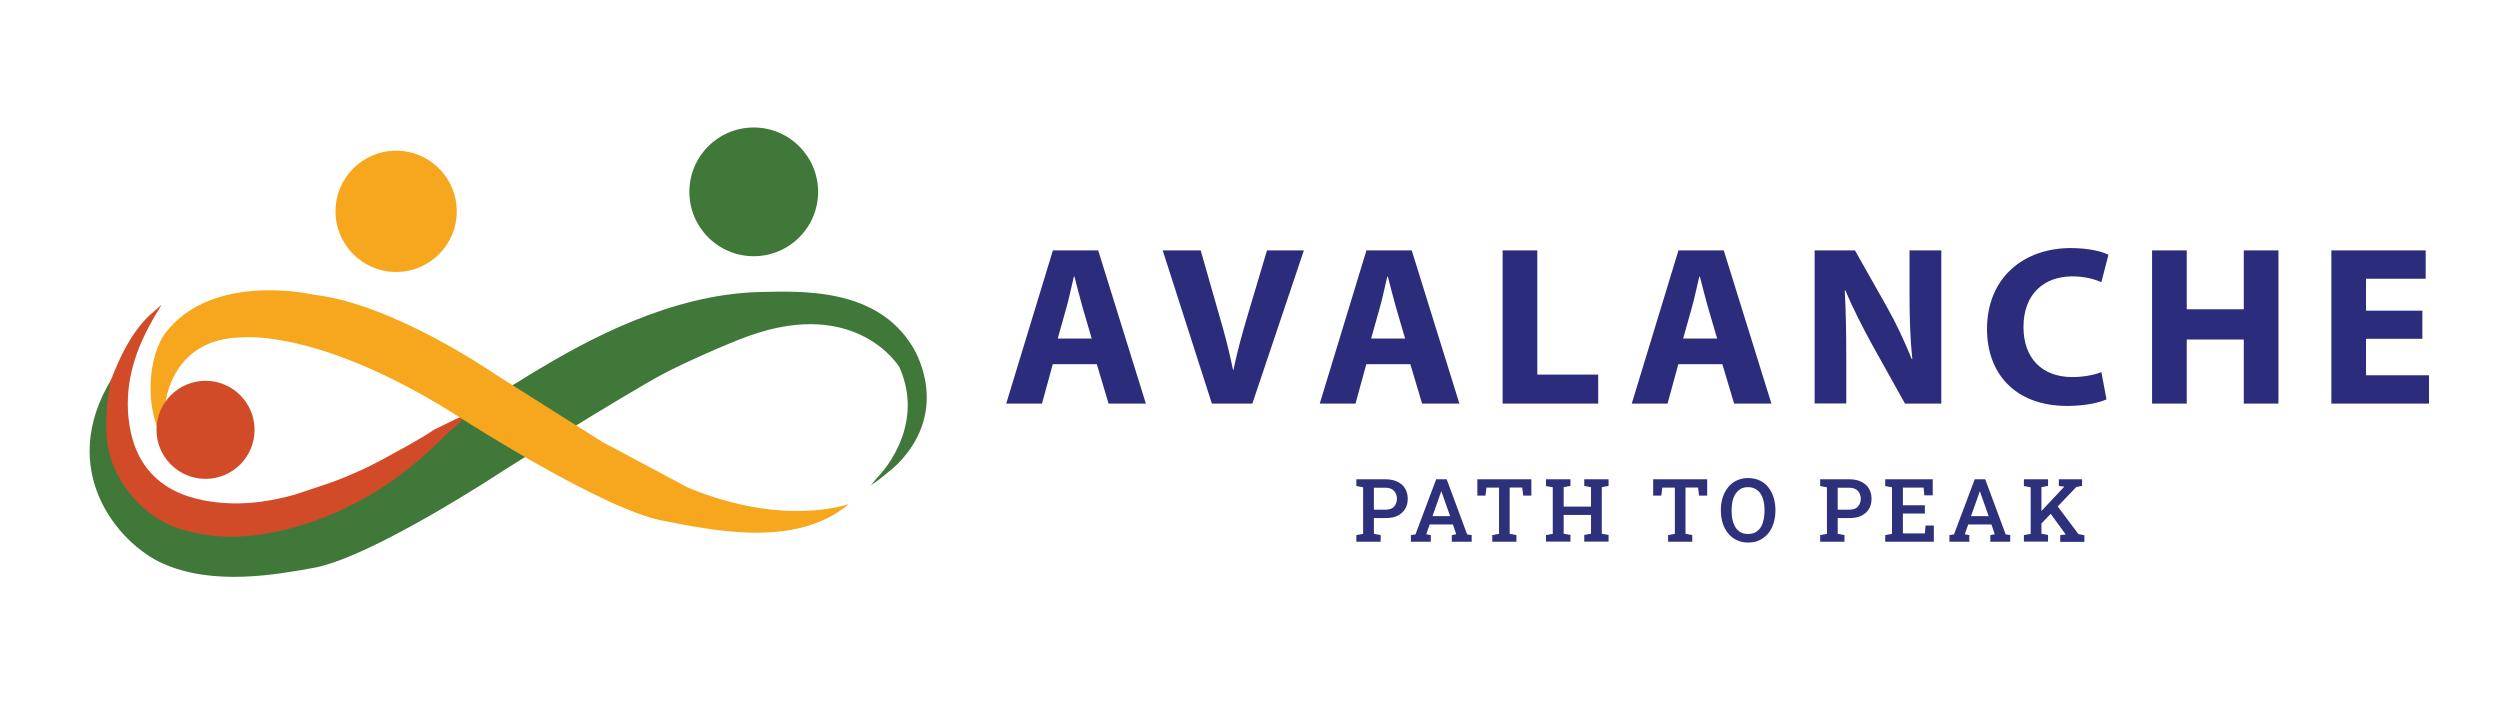
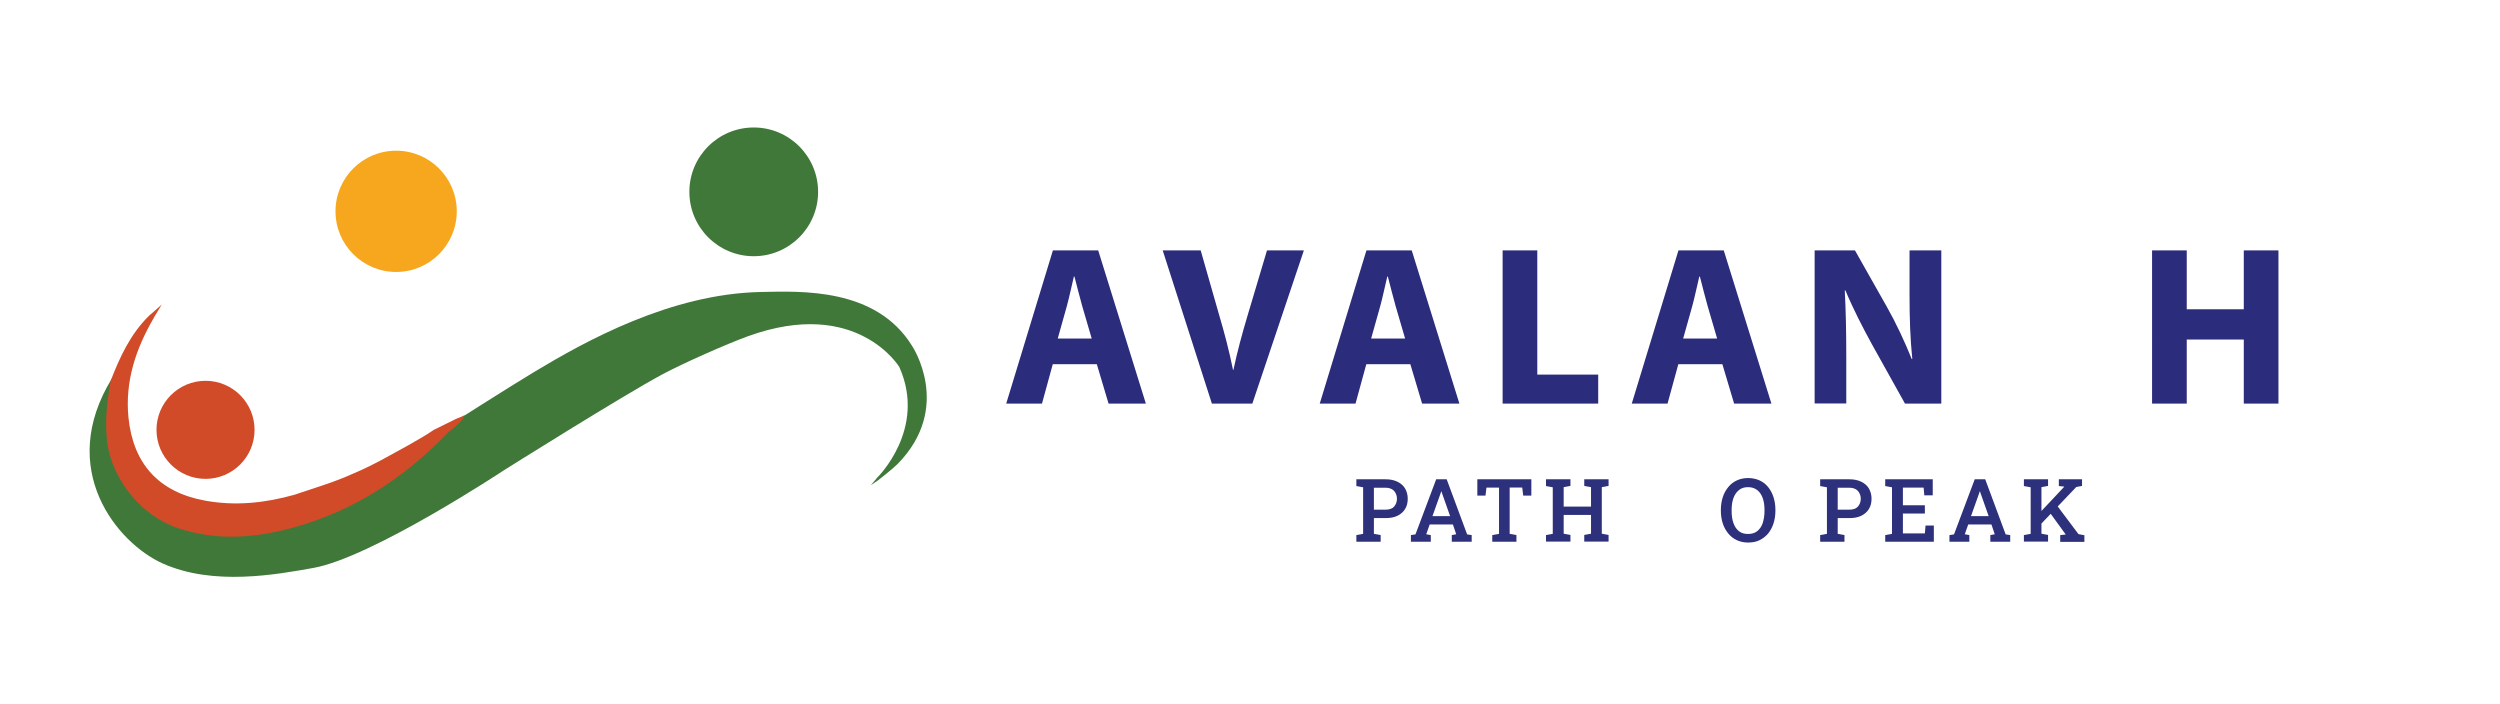
<svg xmlns="http://www.w3.org/2000/svg" version="1.1" id="Layer_1" x="0px" y="0px" viewBox="0 0 181 51" style="enable-background:new 0 0 181 51;" xml:space="preserve">
  <style type="text/css">
	.st0{fill:#87C659;}
	.st1{fill:#D14B28;}
	.st2{fill:#F6A71D;}
	.st3{fill:#3F7839;}
	.st4{fill:#F7A71D;}
	.st5{fill:#2B2C7B;}
	.st6{fill:#2D307A;}
</style>
  <g>
    <g>
      <circle class="st3" cx="54.57" cy="13.89" r="4.66" />
      <circle class="st4" cx="28.68" cy="15.3" r="4.39" />
      <g>
        <g>
          <path class="st3" d="M63.52,34.57c0,0,3.6-3.51,1.59-8c0,0-3.06-5.07-10.92-2.24c-1.6,0.58-4.71,1.96-6.21,2.76      c-2.96,1.59-11.5,6.96-11.5,6.96s-9.54,6.31-13.8,7.07c-2.69,0.48-7.24,1.32-10.91-0.33c-3.27-1.47-7.72-6.81-3.66-13.4      l0.03,2.52l0.57,3.56l1.61,2.01l2.93,1.09l2.76,1.15l7.13-1.61l4.54-1.84l4.6-3.33c0,0,4.79-3.05,6.41-4.02      c3.73-2.24,9.86-5.65,16.41-5.78c2.9-0.06,8.31-0.32,10.92,3.88c0,0,3.01,4.45-1.03,8.57c-0.32,0.33-1.41,1.18-1.41,1.18      l-0.53,0.36L63.52,34.57z" />
          <path class="st1" d="M32.89,30.39c-0.54,0.28-0.99,0.48-1.48,0.73c-0.58,0.41-1.21,0.74-1.82,1.1c-1.31,0.72-2.61,1.48-4,2.06      c-1.38,0.63-2.83,1.05-4.27,1.54c-2.14,0.6-4.3,0.83-6.5,0.42c-3.31-0.61-5.18-2.65-5.52-6.01c-0.26-2.63,0.54-5,1.85-7.24      c0,0,0-0.01,0-0.01l0.56-0.93l-0.79,0.7c0,0-0.01,0-0.01,0c-0.04,0.03-0.07,0.07-0.11,0.1c-1.35,1.32-2.12,2.99-2.79,4.72      c-0.26,1.41-0.41,2.8-0.27,4.25c0.27,2.78,2.44,5.5,5.09,6.4c2.89,0.98,5.75,0.73,8.6-0.08c4.26-1.21,7.84-3.56,10.91-6.72      c0.45-0.47,1.05-0.74,1.31-1.37C33.41,30.19,33.16,30.25,32.89,30.39z" />
        </g>
-         <path class="st2" d="M61.46,36.49c0,0-4.63,1.72-11.64-1.18l-6.22-3.32l-7.85-4.96c0,0-7.29-5.04-13.02-5.69     c0,0-7.35-1.73-10.78,2.8c-1.05,1.39-1.77,5.29,0.13,8.17l0.21-2.53l-0.3-0.65c0,0,0.43-4.61,5.48-4.7c0,0,5.78-0.73,16.21,6.04     c0,0,10.07,6.46,14.36,7.24C51.35,38.33,57.59,39.78,61.46,36.49z" />
      </g>
      <circle class="st1" cx="14.88" cy="31.12" r="3.55" />
    </g>
    <g>
      <g>
        <g>
          <path class="st5" d="M76.22,26.37l-0.78,2.85h-2.59l3.38-11.09h3.28l3.45,11.09h-2.7l-0.85-2.85H76.22z M79.04,24.51l-0.69-2.36      c-0.19-0.66-0.39-1.49-0.56-2.13h-0.04c-0.16,0.65-0.33,1.49-0.51,2.14l-0.66,2.35H79.04z" />
          <path class="st5" d="M87.74,29.22l-3.56-11.09h2.75l1.34,4.69c0.39,1.32,0.72,2.57,1,3.96h0.03c0.28-1.33,0.64-2.65,1.02-3.92      l1.41-4.73h2.67l-3.73,11.09H87.74z" />
          <path class="st5" d="M98.92,26.37l-0.78,2.85h-2.59l3.38-11.09h3.28l3.45,11.09h-2.7l-0.85-2.85H98.92z M101.73,24.51      l-0.69-2.36c-0.19-0.66-0.39-1.49-0.56-2.13h-0.04c-0.16,0.65-0.33,1.49-0.51,2.14l-0.66,2.35H101.73z" />
          <path class="st5" d="M108.79,18.13h2.51v8.99h4.41v2.1h-6.92V18.13z" />
          <path class="st5" d="M121.51,26.37l-0.78,2.85h-2.59l3.38-11.09h3.28l3.45,11.09h-2.7l-0.85-2.85H121.51z M124.32,24.51      l-0.69-2.36c-0.19-0.66-0.39-1.49-0.56-2.13h-0.04c-0.16,0.65-0.33,1.49-0.51,2.14l-0.66,2.35H124.32z" />
          <path class="st5" d="M131.38,29.22V18.13h2.92l2.3,4.07c0.66,1.16,1.31,2.55,1.81,3.8l0.04-0.01c-0.15-1.47-0.2-2.96-0.2-4.63      v-3.23h2.3v11.09h-2.63l-2.38-4.27c-0.66-1.2-1.39-2.62-1.93-3.92l-0.05,0c0.08,1.47,0.11,3.04,0.11,4.85v3.33H131.38z" />
-           <path class="st5" d="M152.51,28.91c-0.45,0.22-1.5,0.48-2.83,0.48c-3.84,0-5.82-2.4-5.82-5.56c0-3.78,2.71-5.87,6.06-5.87      c1.3,0,2.29,0.25,2.73,0.49l-0.51,1.98c-0.5-0.22-1.21-0.42-2.11-0.42c-1.98,0-3.53,1.21-3.53,3.67c0,2.22,1.31,3.62,3.54,3.62      c0.77,0,1.6-0.15,2.1-0.36L152.51,28.91z" />
          <path class="st5" d="M158.32,18.13v4.26h4.13v-4.26h2.51v11.09h-2.51v-4.64h-4.13v4.64h-2.51V18.13H158.32z" />
-           <path class="st5" d="M175.38,24.53h-4.08v2.64h4.56v2.05h-7.07V18.13h6.83v2.05h-4.32v2.31h4.08V24.53z" />
        </g>
      </g>
      <g>
        <g>
          <path class="st6" d="M98.2,39.22v-0.48l0.49-0.09v-3.37l-0.49-0.09V34.7h0.49h1.62c0.34,0,0.63,0.06,0.87,0.18      c0.24,0.12,0.43,0.28,0.55,0.49s0.19,0.46,0.19,0.74s-0.06,0.53-0.19,0.74s-0.31,0.37-0.55,0.49s-0.53,0.17-0.87,0.17h-0.84      v1.14l0.49,0.09v0.48H98.2z M99.47,36.9h0.84c0.28,0,0.49-0.07,0.62-0.22s0.21-0.34,0.21-0.56c0-0.23-0.07-0.42-0.21-0.58      c-0.14-0.15-0.35-0.23-0.62-0.23h-0.84V36.9z" />
          <path class="st6" d="M102.15,39.22v-0.48l0.33-0.05l1.5-3.99h0.76l1.48,3.99l0.33,0.05v0.48h-1.44v-0.48l0.32-0.06l-0.24-0.71      h-1.68l-0.25,0.71l0.33,0.06v0.48H102.15z M103.71,37.37h1.28l-0.59-1.67l-0.04-0.12h-0.02l-0.04,0.13L103.71,37.37z" />
          <path class="st6" d="M108.04,39.22v-0.48l0.49-0.09V35.3h-0.91l-0.07,0.58h-0.59V34.7h3.91v1.18h-0.59l-0.07-0.58h-0.91v3.35      l0.49,0.09v0.48H108.04z" />
          <path class="st6" d="M111.93,39.22v-0.48l0.49-0.09v-3.37l-0.49-0.09V34.7h1.77v0.48l-0.49,0.09v1.41h1.98v-1.41l-0.49-0.09      V34.7h0.49h0.78h0.49v0.48l-0.49,0.09v3.37l0.49,0.09v0.48h-1.76v-0.48l0.49-0.09v-1.36h-1.98v1.36l0.49,0.09v0.48H111.93z" />
-           <path class="st6" d="M120.77,39.22v-0.48l0.49-0.09V35.3h-0.91l-0.07,0.58h-0.59V34.7h3.91v1.18h-0.59l-0.07-0.58h-0.91v3.35      l0.49,0.09v0.48H120.77z" />
          <path class="st6" d="M126.56,39.28c-0.3,0-0.57-0.06-0.81-0.17s-0.45-0.27-0.62-0.48s-0.31-0.45-0.4-0.73      c-0.09-0.28-0.14-0.58-0.14-0.92v-0.07c0-0.33,0.05-0.64,0.14-0.92c0.09-0.28,0.23-0.52,0.4-0.73c0.17-0.21,0.38-0.37,0.62-0.48      c0.24-0.11,0.51-0.17,0.81-0.17c0.31,0,0.58,0.06,0.83,0.17c0.24,0.11,0.45,0.27,0.62,0.48c0.17,0.21,0.3,0.45,0.39,0.73      s0.14,0.58,0.14,0.92v0.07c0,0.33-0.05,0.64-0.14,0.92s-0.22,0.52-0.39,0.73c-0.17,0.2-0.38,0.36-0.62,0.48      S126.86,39.28,126.56,39.28z M126.56,38.66c0.27,0,0.5-0.07,0.67-0.21s0.31-0.33,0.39-0.58c0.08-0.25,0.13-0.54,0.13-0.87v-0.07      c0-0.33-0.04-0.62-0.13-0.87c-0.09-0.25-0.22-0.44-0.4-0.58s-0.4-0.21-0.67-0.21c-0.26,0-0.48,0.07-0.65,0.21      s-0.31,0.33-0.4,0.58c-0.09,0.25-0.13,0.54-0.13,0.87v0.07c0,0.33,0.04,0.62,0.13,0.87c0.09,0.25,0.22,0.45,0.4,0.59      S126.3,38.66,126.56,38.66z" />
          <path class="st6" d="M131.78,39.22v-0.48l0.49-0.09v-3.37l-0.49-0.09V34.7h0.49h1.62c0.34,0,0.63,0.06,0.87,0.18      c0.24,0.12,0.43,0.28,0.55,0.49s0.19,0.46,0.19,0.74s-0.06,0.53-0.19,0.74s-0.31,0.37-0.55,0.49s-0.53,0.17-0.87,0.17h-0.84      v1.14l0.49,0.09v0.48H131.78z M133.05,36.9h0.84c0.28,0,0.49-0.07,0.62-0.22s0.21-0.34,0.21-0.56c0-0.23-0.07-0.42-0.21-0.58      c-0.14-0.15-0.35-0.23-0.62-0.23h-0.84V36.9z" />
          <path class="st6" d="M136.49,39.22v-0.48l0.49-0.09v-3.37l-0.49-0.09V34.7h3.44v1.16h-0.61l-0.05-0.56h-1.5v1.28h1.59v0.6h-1.59      v1.44h1.59l0.05-0.57h0.6v1.17H136.49z" />
          <path class="st6" d="M141.14,39.22v-0.48l0.33-0.05l1.5-3.99h0.76l1.48,3.99l0.33,0.05v0.48h-1.44v-0.48l0.32-0.06l-0.24-0.71      h-1.68l-0.25,0.71l0.33,0.06v0.48H141.14z M142.7,37.37h1.28l-0.59-1.67l-0.04-0.12h-0.02l-0.04,0.13L142.7,37.37z" />
          <path class="st6" d="M146.53,39.22v-0.48l0.49-0.09v-3.37l-0.49-0.09V34.7h1.75v0.48l-0.48,0.09v3.37l0.48,0.09v0.48H146.53z       M147.68,38.03l-0.41-0.47l2.18-2.32l0.01-0.01l-0.4-0.04V34.7h1.68v0.48l-0.42,0.08L147.68,38.03z M149.16,39.22v-0.48      l0.4-0.04v0l-1.19-1.64l0.49-0.55l1.62,2.16l0.43,0.08v0.48H149.16z" />
        </g>
      </g>
    </g>
  </g>
</svg>